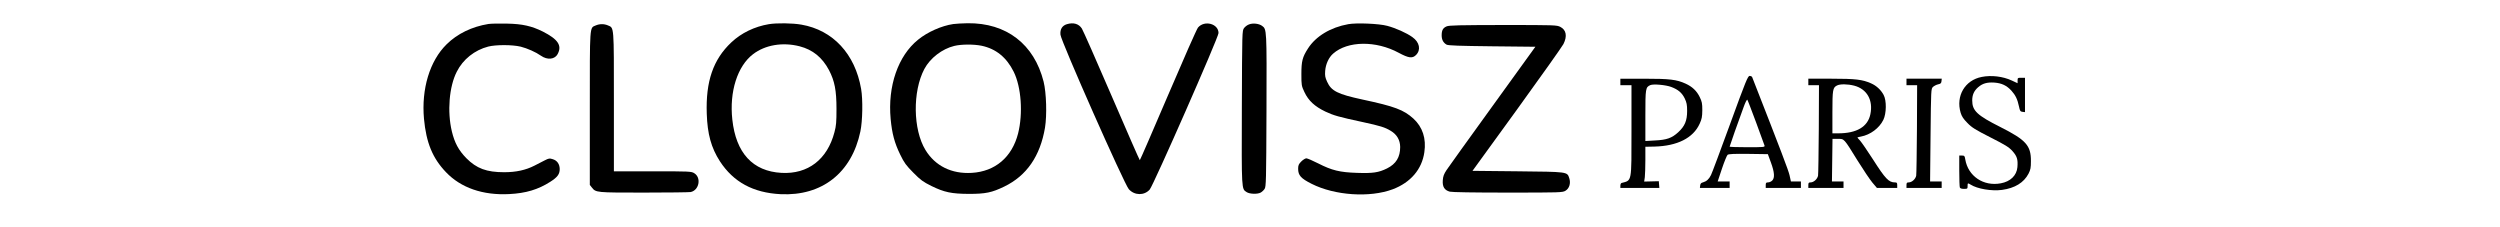
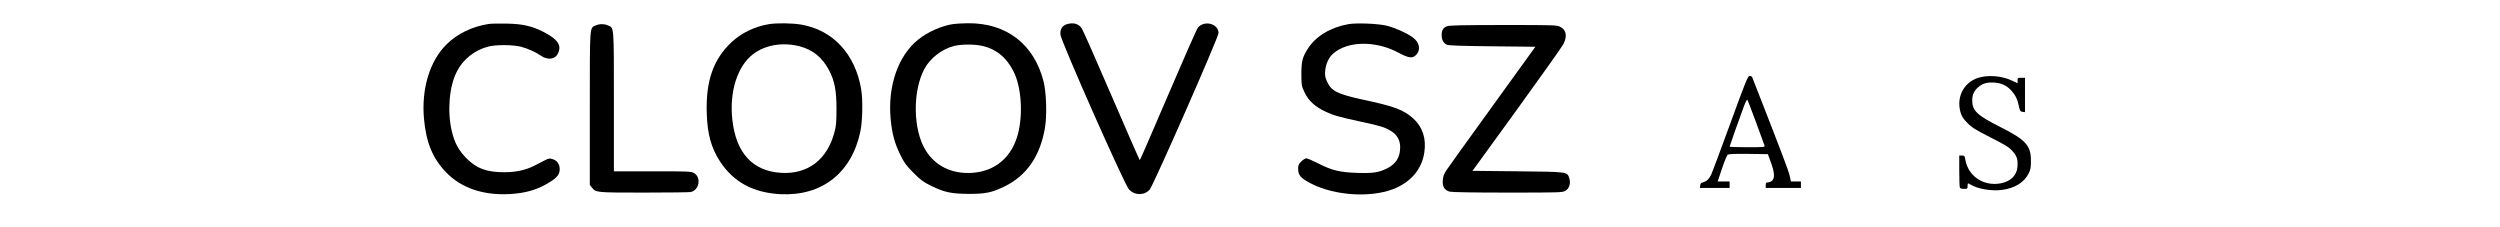
<svg xmlns="http://www.w3.org/2000/svg" version="1.0" width="2700pt" height="245pt" viewBox="0 0 2700 245" preserveAspectRatio="xMidYMid meet">
  <g transform="translate(0,245) scale(0.1,-0.1)" fill="#000000" stroke="none">
    <path d="M5275 2191 c-178 -29 -336 -105 -452 -220 -182 -179 -273 -481 -244 -804 24 -258 93 -426 238 -577 160 -168 398 -251 683 -236 180 9 312 49 442 132 79 50 103 83 103 139 -1 53 -28 92 -76 106 -34 11 -43 9 -86 -13 -26 -13 -76 -39 -111 -57 -94 -48 -198 -71 -327 -71 -190 0 -298 40 -409 152 -83 85 -126 165 -156 289 -51 214 -29 484 53 644 67 134 193 234 340 272 83 21 260 21 351 -1 71 -18 164 -59 217 -97 71 -50 152 -42 183 20 47 90 2 157 -161 240 -121 60 -221 83 -388 86 -82 2 -173 0 -200 -4z" />
    <path d="M8304 2189 c-155 -26 -298 -95 -406 -197 -196 -185 -277 -421 -265 -770 7 -220 48 -368 142 -514 146 -224 359 -340 655 -355 447 -22 768 230 862 677 24 114 28 344 8 460 -65 377 -304 635 -645 694 -96 17 -266 19 -351 5z m332 -239 c142 -37 244 -120 317 -257 61 -117 81 -219 81 -418 0 -143 -3 -183 -22 -253 -77 -294 -286 -455 -572 -439 -310 17 -492 214 -531 576 -33 301 55 577 224 706 131 100 319 132 503 85z" />
    <path d="M10294 2190 c-124 -18 -278 -86 -379 -169 -216 -174 -329 -501 -296 -856 15 -159 42 -259 103 -384 44 -91 64 -117 142 -196 79 -80 104 -98 196 -144 139 -68 216 -84 405 -85 179 0 247 14 381 79 242 117 388 329 440 636 22 135 15 376 -15 497 -102 405 -402 636 -821 631 -58 -1 -128 -5 -156 -9z m307 -234 c156 -33 270 -126 347 -281 82 -166 102 -450 47 -668 -66 -255 -247 -409 -500 -424 -218 -13 -395 75 -500 247 -135 221 -140 633 -12 875 63 118 192 217 323 249 77 19 212 19 295 2z" />
    <path d="M11523 2189 c-51 -15 -76 -55 -70 -114 6 -71 689 -1613 738 -1668 61 -69 167 -71 226 -4 40 46 743 1644 743 1690 0 101 -152 142 -222 59 -13 -15 -158 -344 -323 -730 -165 -386 -302 -702 -305 -702 -3 0 -140 312 -304 693 -164 380 -309 709 -322 729 -33 51 -90 68 -161 47z" />
-     <path d="M13491 2187 c-19 -6 -44 -25 -55 -40 -21 -28 -21 -34 -24 -858 -3 -901 -4 -878 52 -914 32 -21 116 -24 151 -5 13 7 33 25 42 39 17 24 18 83 21 847 3 882 3 878 -48 915 -33 24 -97 32 -139 16z" />
    <path d="M14562 2189 c-192 -34 -352 -131 -436 -263 -60 -93 -71 -137 -71 -276 0 -121 1 -127 33 -195 44 -93 110 -154 226 -210 90 -42 141 -57 406 -114 185 -40 238 -56 300 -94 66 -39 101 -99 102 -174 0 -110 -44 -183 -142 -232 -91 -45 -154 -54 -325 -48 -186 6 -271 27 -418 102 -59 30 -117 55 -128 55 -12 0 -36 -15 -55 -34 -28 -28 -34 -41 -34 -79 0 -71 30 -104 145 -162 251 -127 629 -152 877 -59 193 73 315 216 341 400 22 148 -19 272 -118 363 -105 95 -203 132 -550 206 -268 58 -337 92 -382 192 -21 46 -25 65 -21 118 6 74 39 145 86 186 156 138 462 142 708 9 108 -58 148 -63 187 -24 55 55 39 138 -39 193 -62 45 -181 98 -272 122 -89 24 -331 34 -420 18z" />
    <path d="M6433 2175 c-66 -28 -63 13 -63 -898 l0 -824 22 -28 c43 -55 47 -55 561 -55 261 0 488 3 506 6 92 19 118 156 38 204 -30 19 -54 20 -449 20 l-418 0 0 750 c0 833 3 797 -65 826 -43 18 -90 17 -132 -1z" />
    <path d="M15623 2165 c-39 -17 -53 -42 -53 -97 0 -47 18 -80 53 -100 16 -10 140 -14 490 -18 l469 -5 -461 -638 c-254 -351 -478 -663 -498 -693 -29 -44 -38 -68 -41 -112 -5 -69 18 -106 76 -122 23 -6 253 -10 627 -10 567 0 591 1 622 20 42 25 59 81 41 136 -23 70 -14 68 -559 74 l-486 5 479 660 c263 363 489 682 503 709 43 85 31 153 -34 186 -39 19 -56 20 -618 20 -469 -1 -584 -3 -610 -15z" />
    <path d="M18686 1113 c-104 -285 -197 -534 -207 -553 -21 -44 -49 -69 -85 -79 -22 -5 -30 -14 -32 -34 l-3 -27 160 0 161 0 0 35 0 35 -64 0 -65 0 46 138 c25 75 53 143 61 150 12 9 68 12 226 10 l209 -3 33 -90 c39 -106 43 -166 14 -195 -11 -11 -31 -20 -45 -20 -21 0 -25 -5 -25 -30 l0 -30 190 0 190 0 0 35 0 35 -54 0 -54 0 -15 68 c-13 55 -85 245 -404 1060 -3 6 -15 12 -27 12 -19 0 -41 -53 -210 -517z m279 17 c48 -129 89 -243 92 -252 5 -17 -8 -18 -186 -18 -105 0 -191 3 -191 6 0 6 97 282 151 427 17 48 35 84 40 80 4 -4 46 -114 94 -243z" />
    <path d="M21402 1619 c-181 -35 -281 -206 -227 -387 12 -39 30 -67 73 -110 48 -50 86 -73 249 -156 162 -82 199 -105 237 -147 50 -56 61 -90 54 -175 -8 -89 -75 -155 -180 -174 -187 -35 -353 78 -383 258 -6 38 -9 42 -36 42 l-29 0 0 -164 c0 -90 3 -171 6 -180 4 -11 19 -16 45 -16 37 0 39 2 39 30 0 34 2 35 33 16 72 -46 227 -72 339 -57 139 19 235 78 286 175 22 43 26 64 26 136 1 168 -53 228 -328 367 -253 127 -306 177 -306 288 0 60 19 103 63 142 48 42 97 56 176 51 80 -6 134 -32 185 -88 44 -49 65 -93 81 -170 10 -49 15 -55 38 -58 l27 -3 0 185 0 186 -40 0 c-38 0 -40 -2 -40 -29 l0 -30 -62 29 c-96 45 -222 60 -326 39z" />
-     <path d="M17500 1565 l0 -35 60 0 60 0 0 -482 c0 -575 6 -544 -107 -574 -7 -2 -13 -15 -13 -29 l0 -25 211 0 210 0 -3 37 -3 36 -79 -2 -79 -2 7 47 c3 26 6 110 6 188 l0 141 98 2 c246 6 418 92 488 246 24 52 28 75 29 147 0 73 -4 93 -28 142 -32 66 -80 112 -153 145 -97 44 -169 53 -446 53 l-258 0 0 -35z m549 -54 c75 -28 116 -63 146 -124 21 -45 26 -68 26 -135 0 -106 -25 -165 -97 -231 -68 -62 -123 -82 -251 -88 l-103 -6 0 274 c0 295 2 307 54 330 32 14 167 2 225 -20z" />
-     <path d="M19530 1565 l0 -35 58 0 57 0 -2 -472 c-2 -260 -5 -487 -8 -505 -7 -37 -47 -73 -81 -73 -20 0 -24 -5 -24 -30 l0 -30 190 0 190 0 0 35 0 35 -62 0 -63 0 3 230 3 230 58 0 c70 0 61 11 215 -238 59 -95 130 -200 157 -233 l50 -59 109 0 110 0 0 30 c0 26 -4 30 -26 30 -65 0 -103 40 -235 247 -61 95 -124 186 -140 204 -16 17 -29 32 -29 34 0 2 17 6 38 10 102 19 198 91 242 180 34 69 36 210 3 270 -29 54 -78 100 -136 125 -92 41 -167 50 -429 50 l-248 0 0 -35z m495 -40 c138 -36 207 -157 175 -309 -28 -135 -147 -206 -347 -206 l-63 0 0 228 c0 243 4 266 50 289 34 17 114 16 185 -2z" />
-     <path d="M20590 1565 l0 -35 58 0 57 0 -2 -472 c-2 -260 -5 -487 -8 -505 -7 -37 -47 -73 -81 -73 -20 0 -24 -5 -24 -30 l0 -30 190 0 190 0 0 35 0 35 -62 0 -63 0 5 500 c5 493 5 500 26 521 12 11 37 24 55 28 27 5 35 12 37 34 l3 27 -190 0 -191 0 0 -35z" />
  </g>
</svg>